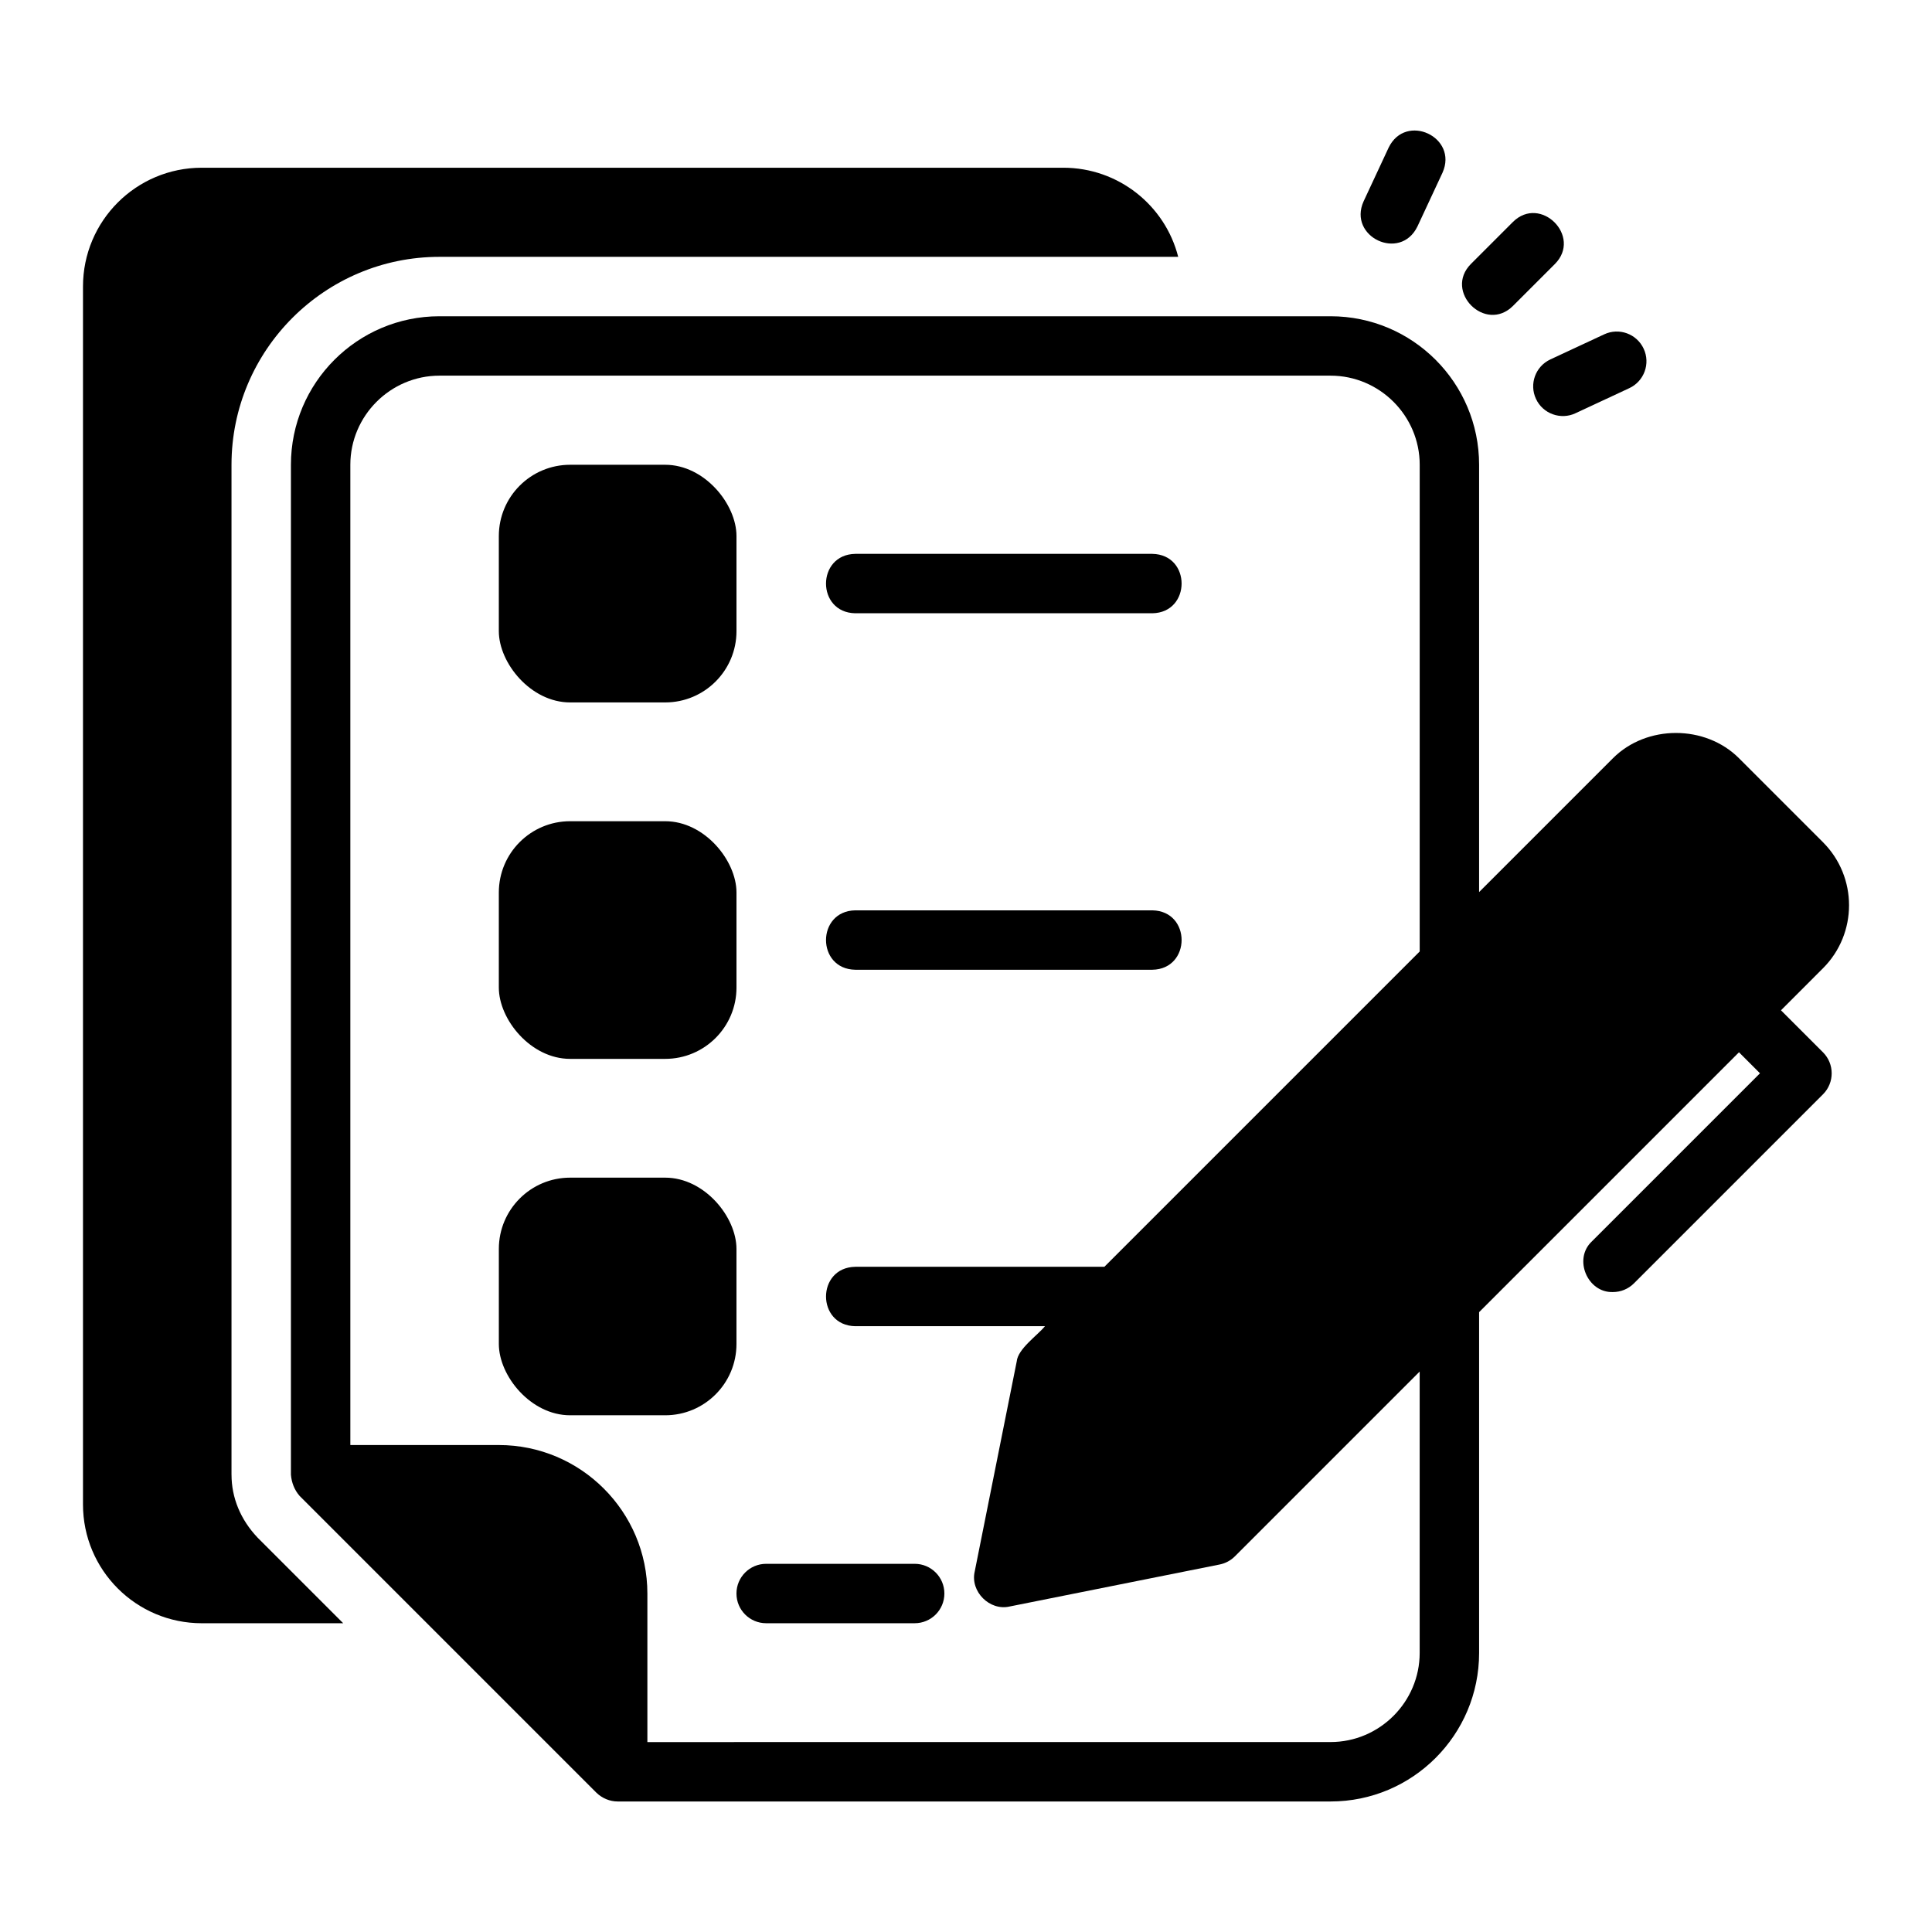
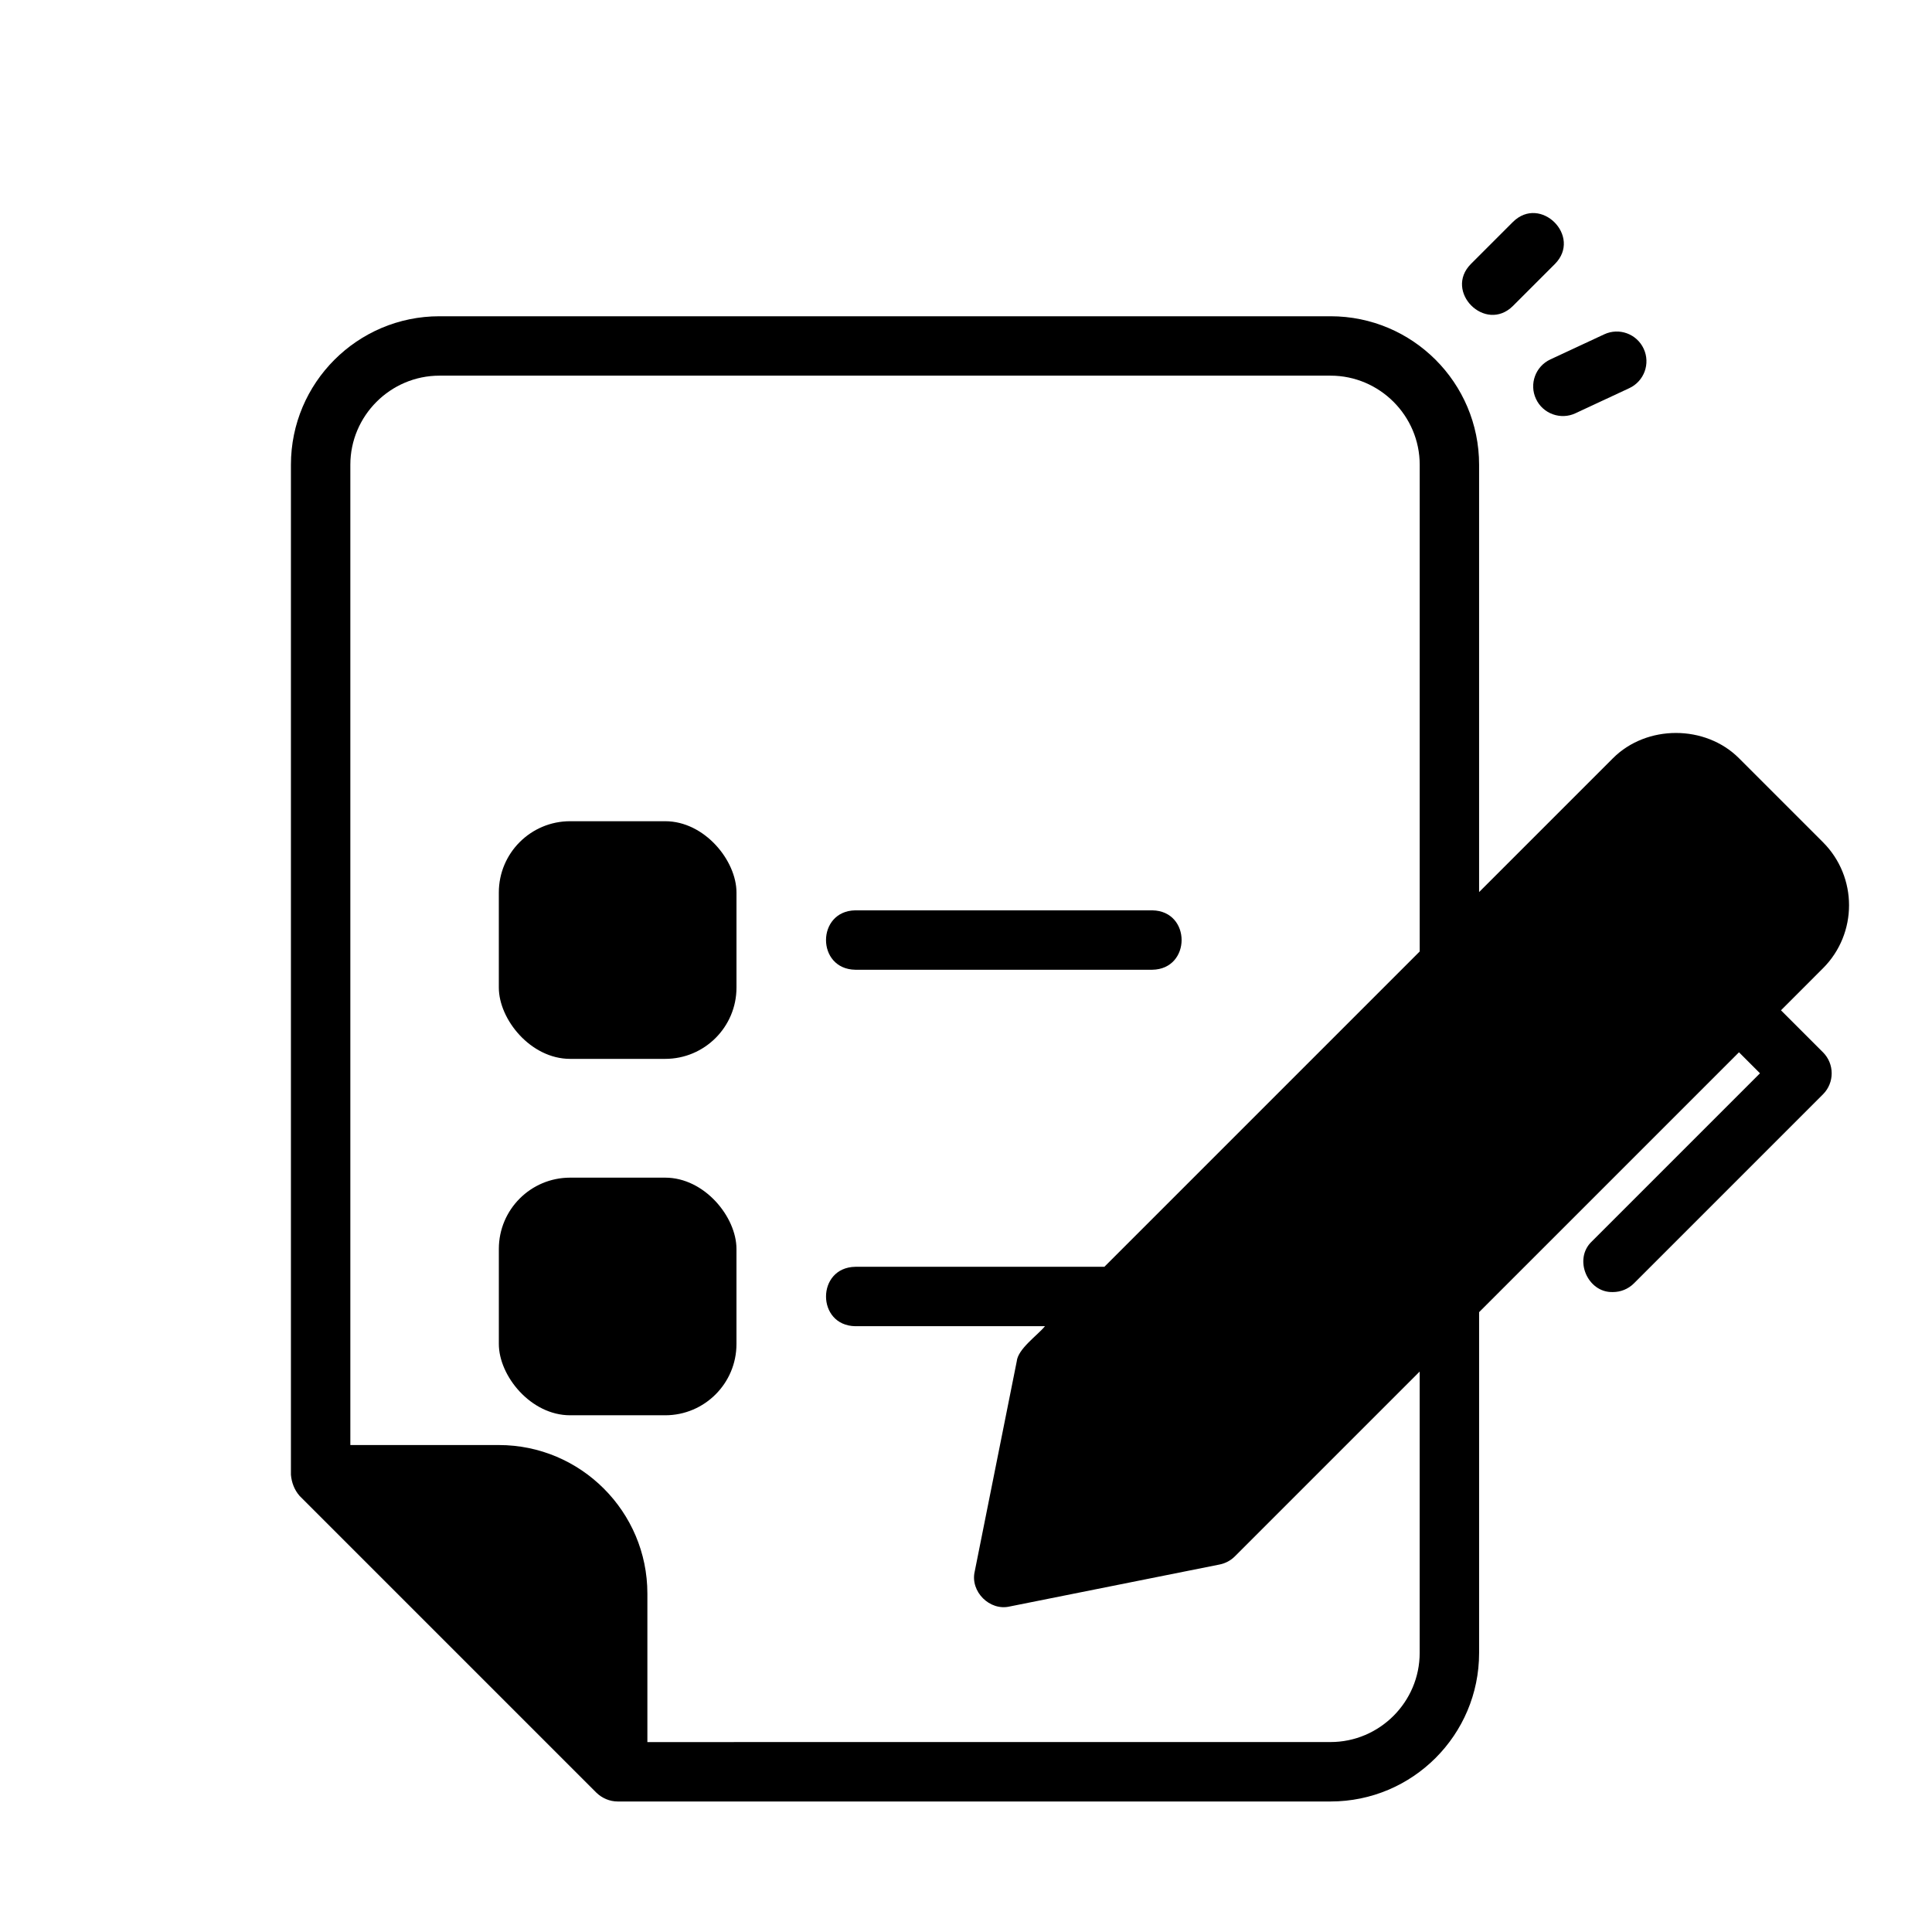
<svg xmlns="http://www.w3.org/2000/svg" fill="#000000" width="800px" height="800px" version="1.1" viewBox="144 144 512 512">
  <g>
-     <path d="m295.09 267.17h25.191c10.434 0 18.895 10.434 18.895 18.895v25.191c0 10.434-8.457 18.895-18.895 18.895h-25.191c-10.434 0-18.895-10.434-18.895-18.895v-25.191c0-10.434 8.457-18.895 18.895-18.895z" />
    <path d="m295.09 361.63h25.191c10.434 0 18.895 10.434 18.895 18.895v25.191c0 10.434-8.457 18.895-18.895 18.895h-25.191c-10.434 0-18.895-10.434-18.895-18.895v-25.191c0-10.434 8.457-18.895 18.895-18.895z" />
    <path d="m295.09 456.09h25.191c10.434 0 18.891 10.434 18.891 18.891v25.191c0 10.434-8.457 18.891-18.891 18.891h-25.191c-10.434 0-18.891-10.434-18.891-18.891v-25.191c0-10.434 8.457-18.891 18.891-18.891z" />
-     <path d="m449.38 290.78h-78.719c-10.324 0.168-10.363 15.566 0 15.742h78.719c10.324-0.168 10.363-15.566 0-15.742z" />
    <path d="m449.38 385.25h-78.719c-10.324 0.168-10.363 15.57 0 15.742h78.719c10.324-0.164 10.367-15.566 0-15.742z" />
    <path d="m627.11 367.2-22.262-22.262c-8.926-8.926-24.48-8.926-33.398 0l-35.473 35.473v-113.24c0-21.727-17.633-39.359-39.359-39.359h-236.16c-21.727 0-39.359 17.633-39.359 39.359v267.65c0.176 2.07 0.91 4 2.281 5.59l78.719 78.719c1.496 1.426 3.516 2.285 5.59 2.281h188.93c21.727 0 39.359-17.633 39.359-39.359v-90.316l68.871-68.871 5.566 5.57-44.535 44.535c-5.012 4.668-1.172 13.684 5.566 13.438 2.012 0 4.027-0.77 5.566-2.305l50.098-50.098c3.074-3.074 3.074-8.055 0-11.133l-11.133-11.133 11.133-11.141c9.207-9.203 9.207-24.184 0-33.395zm-106.88 28.953-83.562 83.562h-66.004c-10.34 0.172-10.352 15.57 0 15.742h50.262c-1.965 2.426-7.18 5.981-7.488 9.355l-11.133 55.664c-1.23 5.305 3.977 10.496 9.262 9.262l55.664-11.133c1.523-0.309 2.922-1.055 4.019-2.152l48.977-48.98v74.57c0 12.988-10.629 23.617-23.617 23.617l-181.05 0.008v-39.359c0-21.703-17.66-39.359-39.359-39.359h-39.359v-259.78c0-12.988 10.629-23.617 23.617-23.617h236.16c12.988 0 23.617 10.629 23.617 23.617l-0.004 128.98z" />
-     <path d="m339.17 566.3c0 4.352 3.523 7.871 7.871 7.871h39.359c4.348 0 7.871-3.519 7.871-7.871 0-4.352-3.523-7.871-7.871-7.871h-39.359c-4.348 0-7.871 3.519-7.871 7.871z" />
-     <path d="m205.35 534.82v-267.65c0-30.387 24.719-55.105 55.105-55.105h195.78c-3.465-13.617-15.824-23.617-30.465-23.617h-228.29c-17.398 0-31.488 14.09-31.488 31.488v322.75c0 17.398 14.09 31.488 31.488 31.488h37.473l-22.672-22.672c-4.566-4.801-6.926-10.629-6.926-16.688z" />
    <path d="m544.94 202.82-11.133 11.133c-7.246 7.305 3.82 18.383 11.133 11.133l11.133-11.133c7.246-7.305-3.82-18.383-11.133-11.133z" />
-     <path d="m519.63 204.03 6.652-14.27c4.215-9.449-9.734-15.969-14.27-6.656l-6.652 14.27c-4.207 9.375 9.699 16.012 14.27 6.656z" />
    <path d="m551.05 249.71c1.84 3.984 6.609 5.629 10.457 3.809l14.273-6.652c3.945-1.836 5.648-6.519 3.809-10.457-1.836-3.945-6.516-5.648-10.457-3.809l-14.273 6.652c-3.945 1.836-5.648 6.519-3.809 10.457z" />
  </g>
</svg>